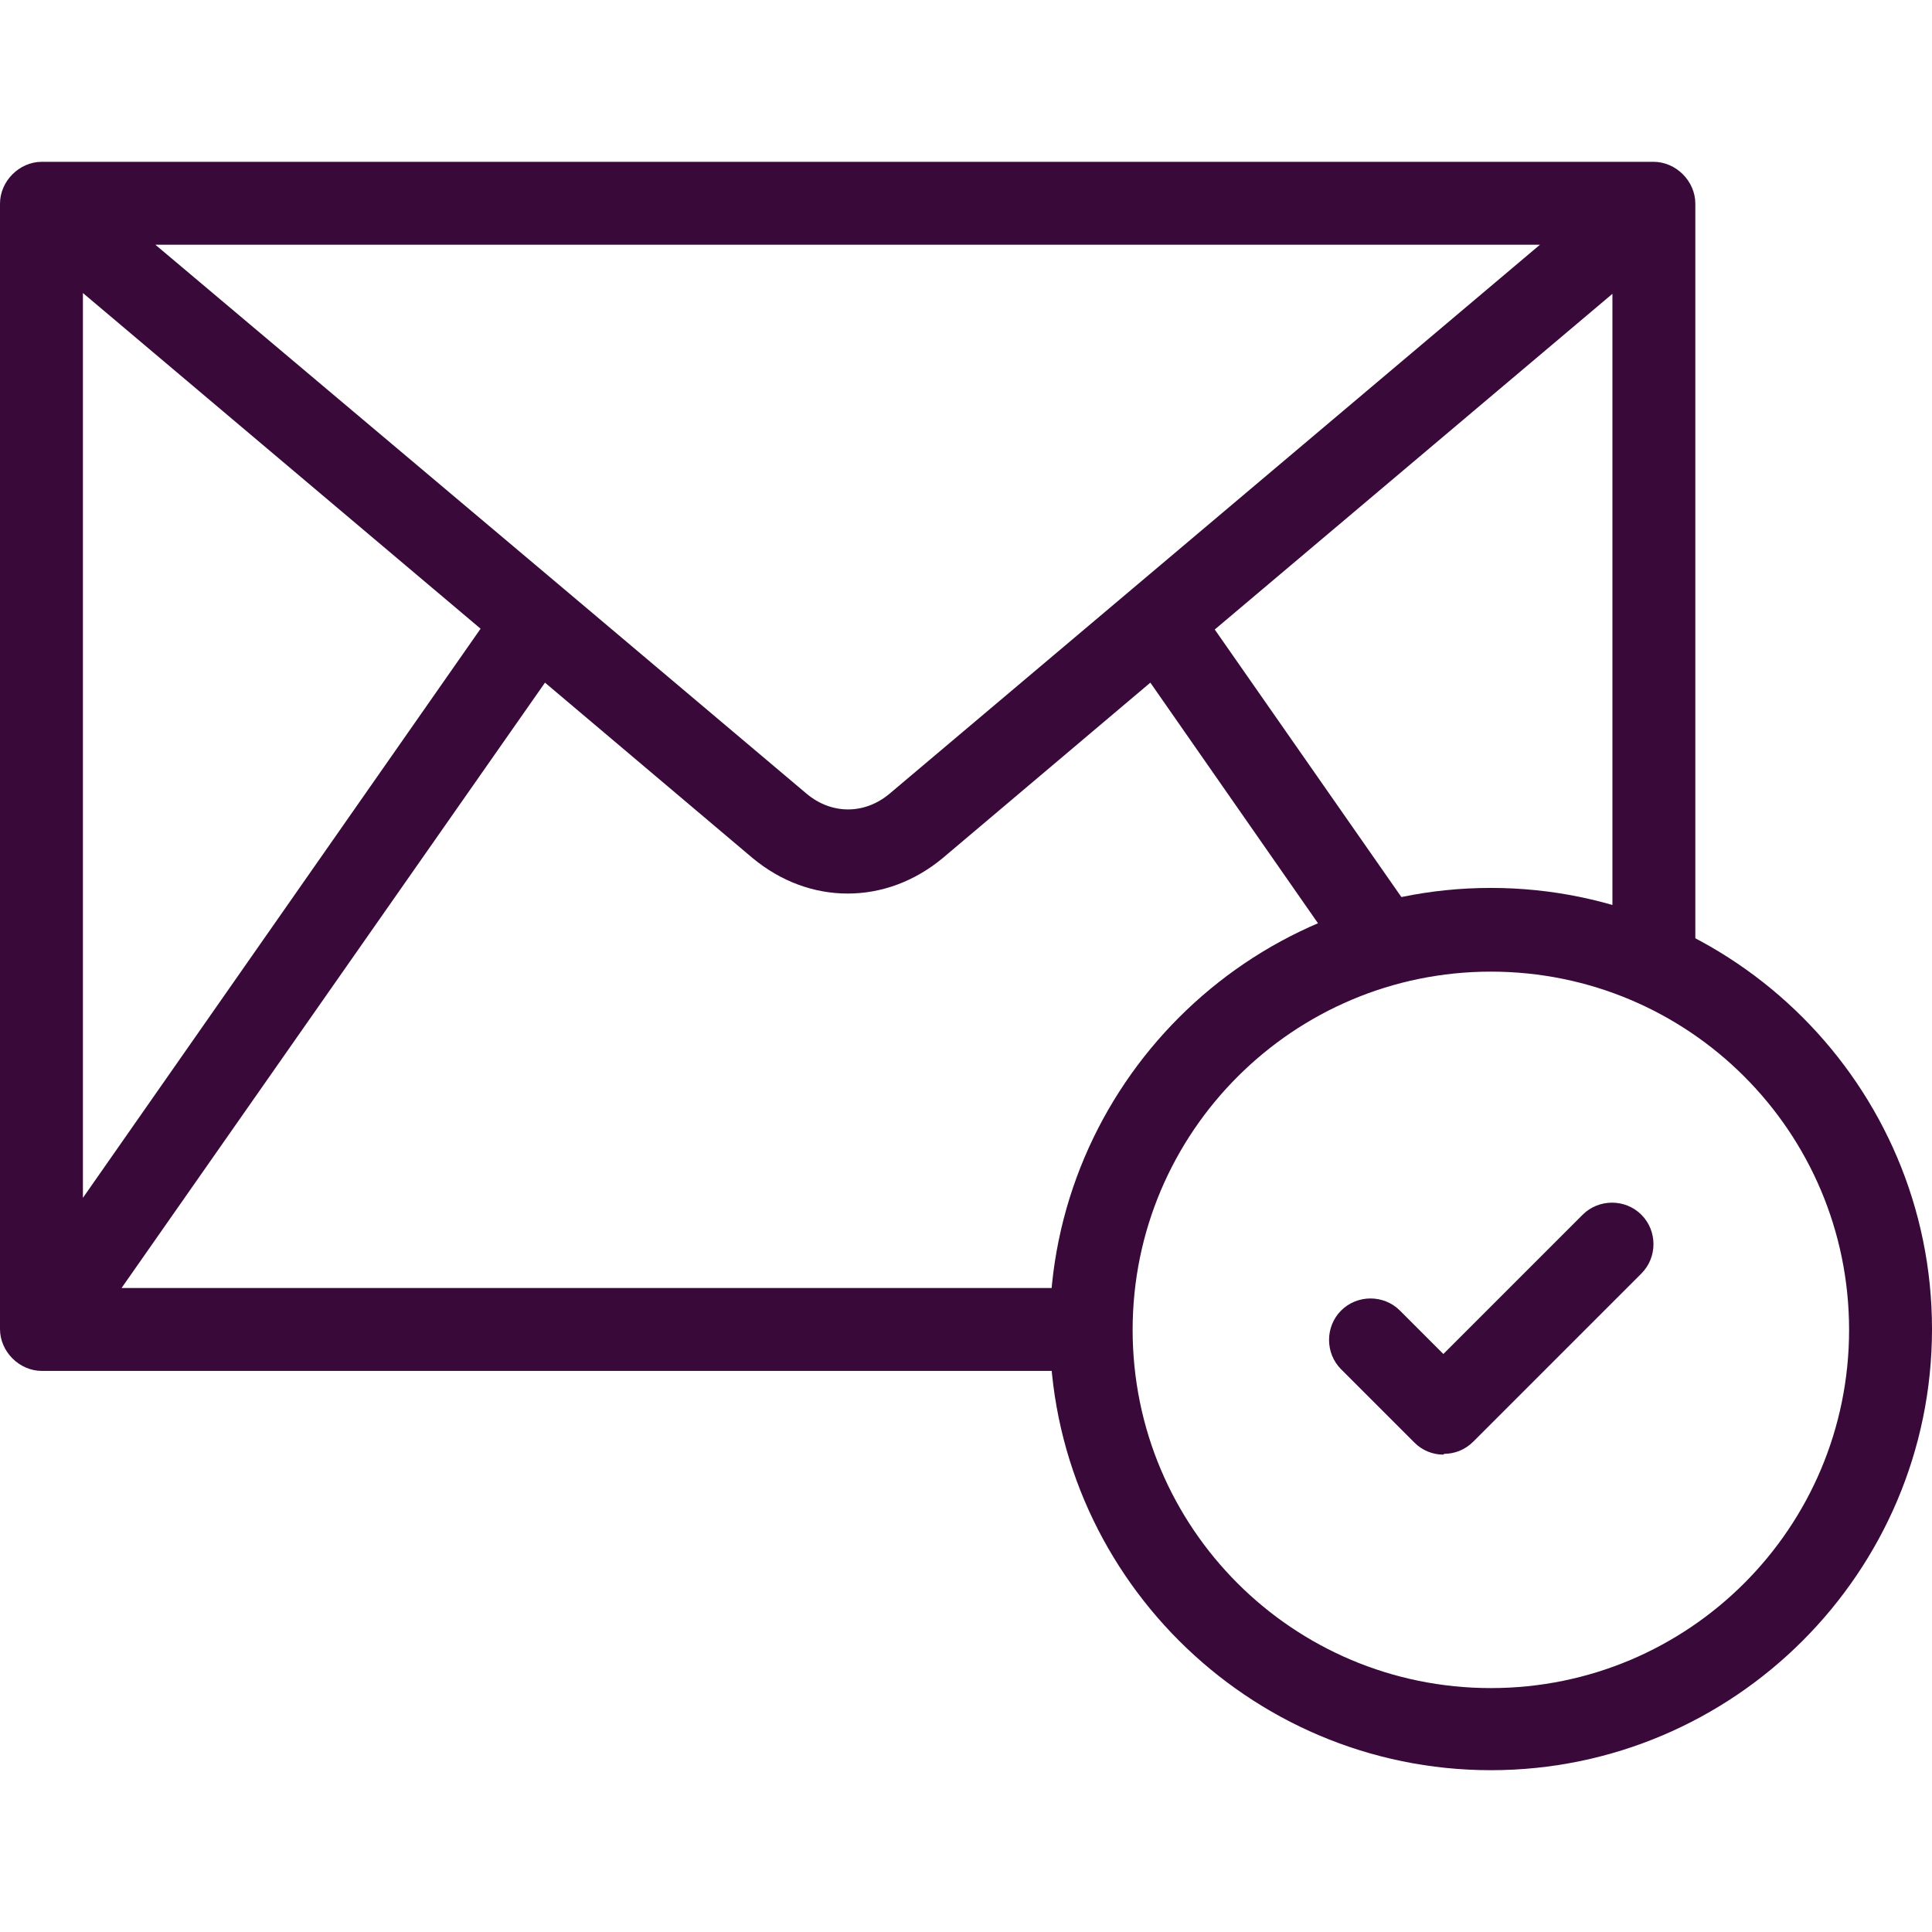
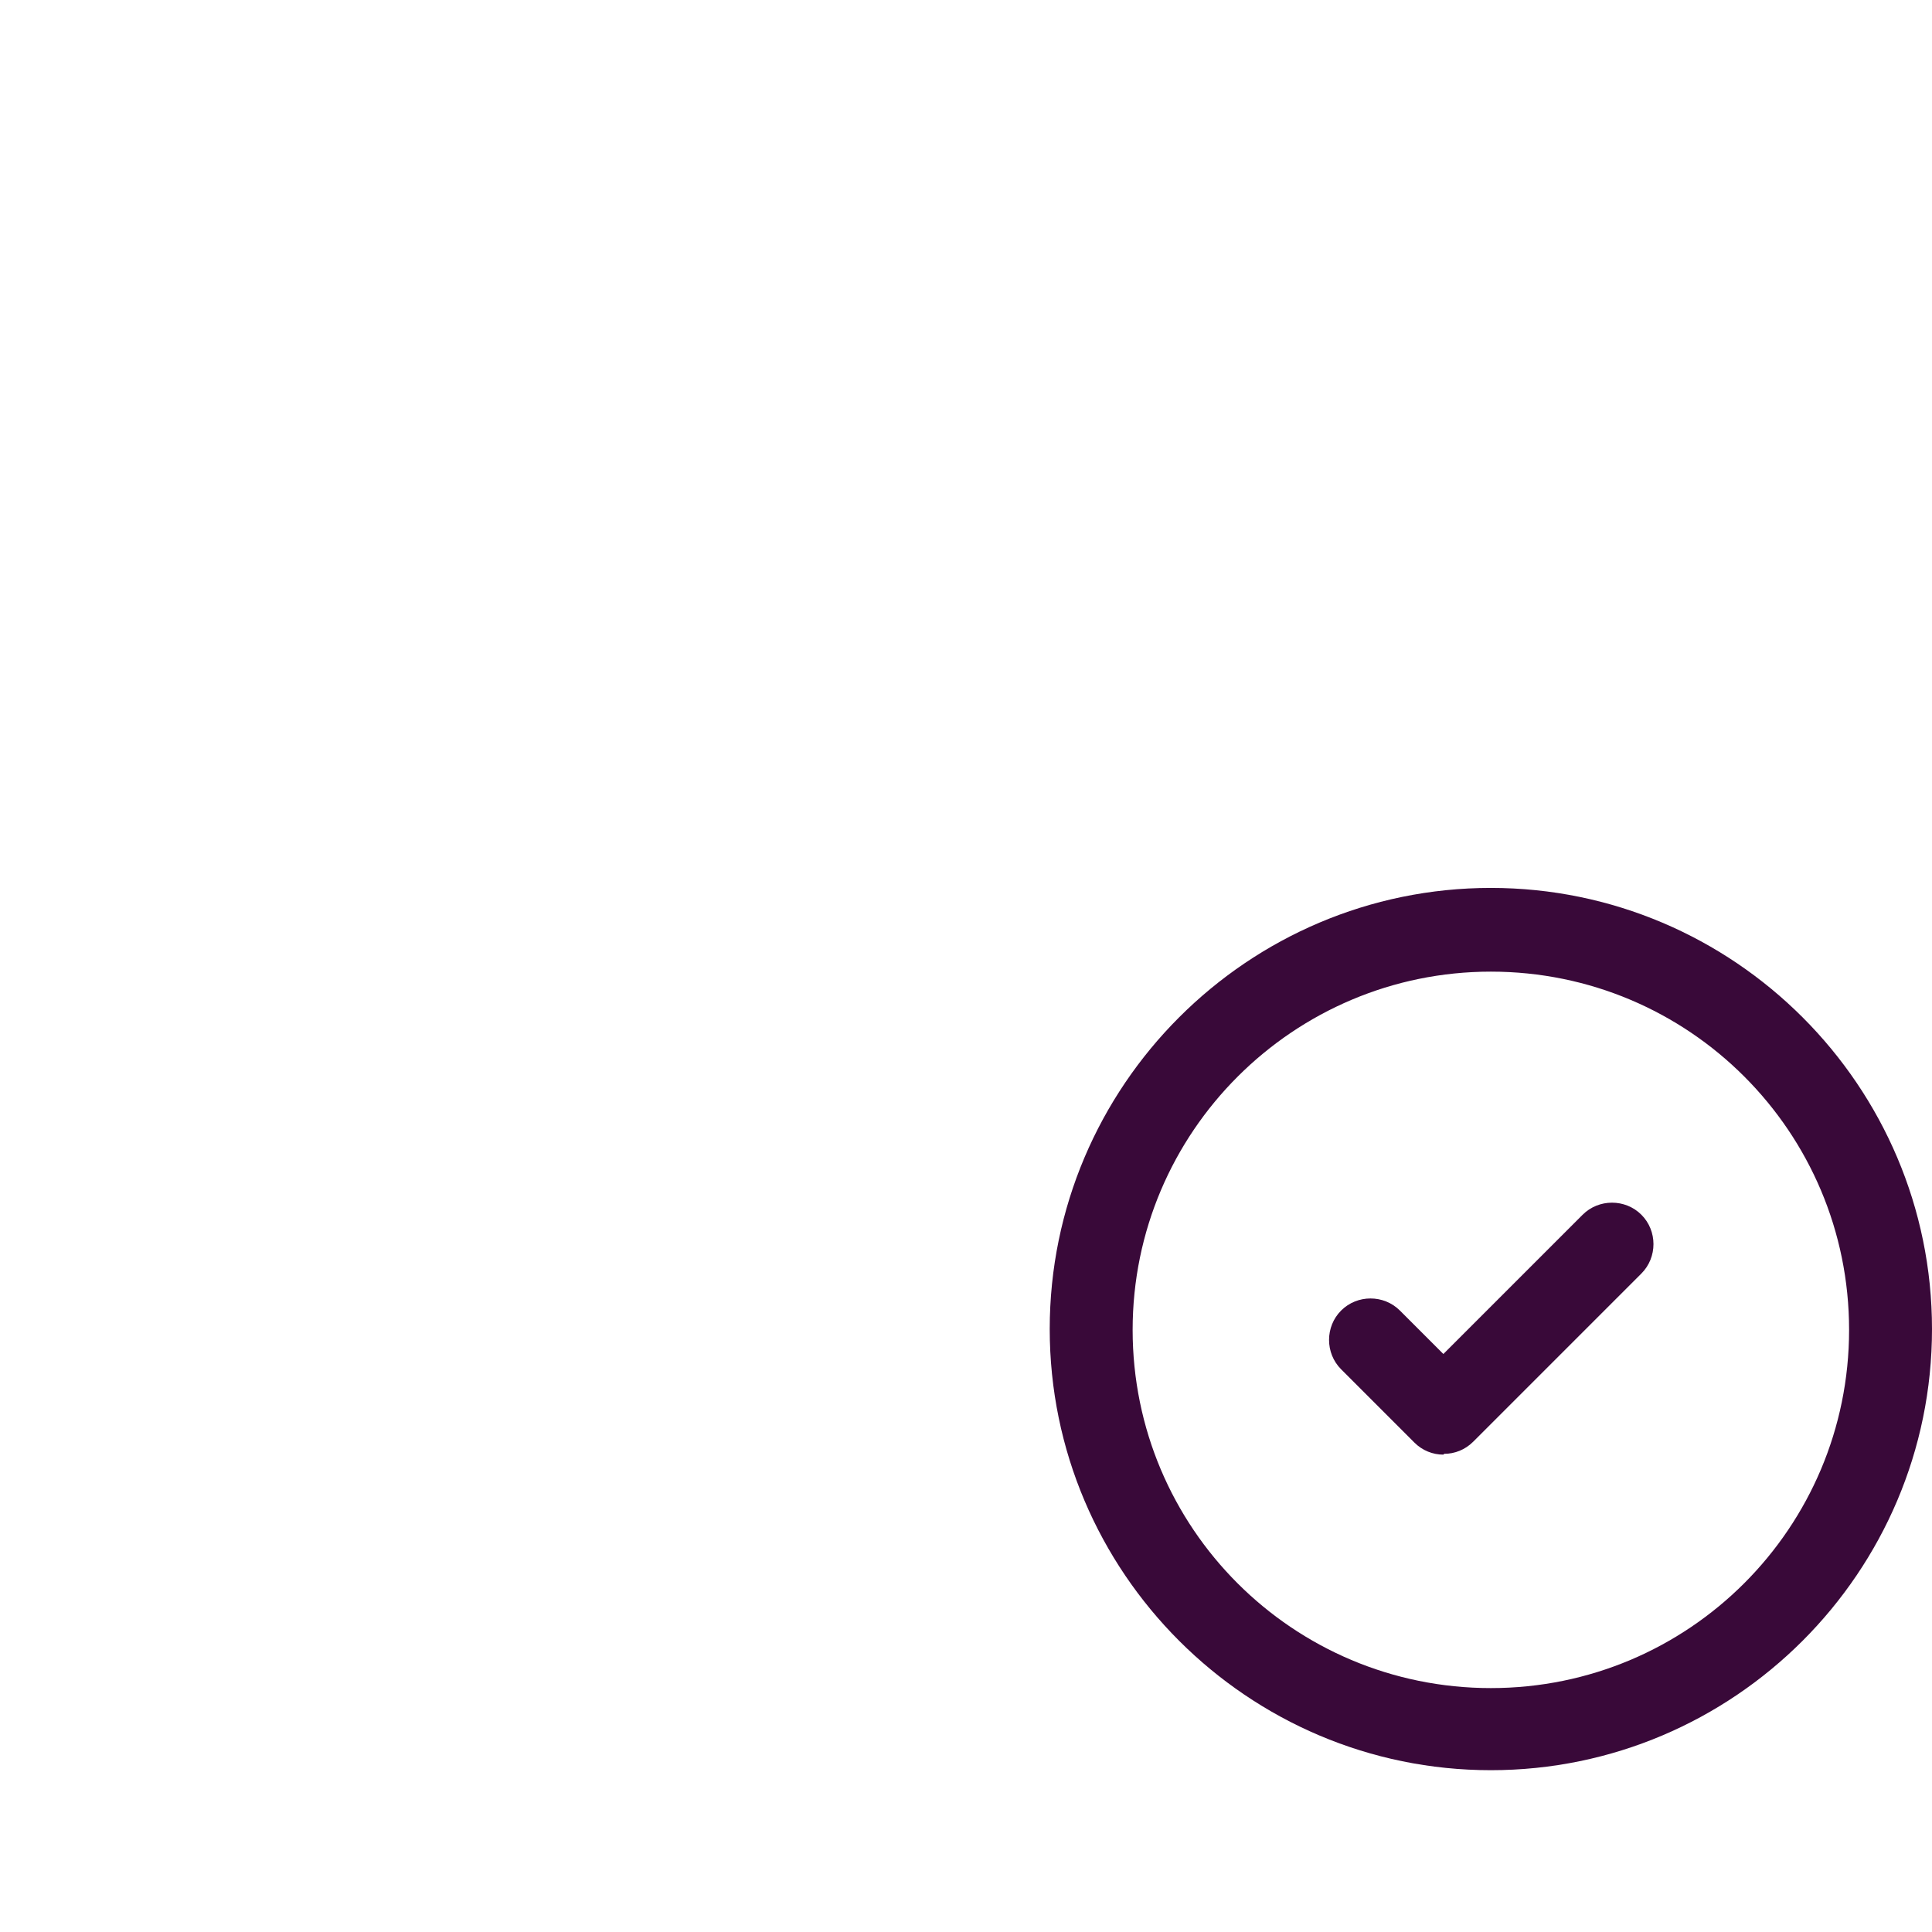
<svg xmlns="http://www.w3.org/2000/svg" version="1.1" viewBox="0 0 240 240">
  <defs>
    <style>
      .cls-1 {
        fill: #390939;
      }
    </style>
  </defs>
  <g>
    <g id="Layer_1">
      <g>
        <g>
          <path class="cls-1" d="M179.3,180.7c-1.3,0-2.6-.5-3.6-1.5l-9.1-9.1c-2-2-2-5.3,0-7.3,2-2,5.3-2,7.3,0l5.4,5.4,17.3-17.3c2-2,5.3-2,7.3,0,2,2,2,5.3,0,7.3l-20.9,20.9c-1,1-2.3,1.5-3.6,1.5h0ZM179.3,180.7" />
-           <path class="cls-1" d="M140.6,73.2s0,0,0,0l-30.1,25.4c-3.1,2.6-7.2,2.6-10.3,0l-30.1-25.4h0S19.3,30.4,19.3,30.4h172l-50.7,42.8ZM10.3,36.4l49.4,41.7L10.3,148.8V36.4ZM130.7,160H15.1l52.6-75.2,25.8,21.8c3.5,2.9,7.6,4.4,11.8,4.4s8.3-1.5,11.8-4.4l25.8-21.8,20.9,30,7.8,3.4,2.6-6.6-23.3-33.4,49.4-41.7v76l2.3,9.1,8-1.7V25.3h0c0-2.8-2.4-5.2-5.2-5.2H5.2C2.4,20.1,0,22.5,0,25.3v139.8c0,2.8,2.4,5.2,5.2,5.2h130.4l-4.9-10.3ZM130.7,160" />
        </g>
        <path class="cls-1" d="M185.2,219.9c-30.2,0-54.8-24.6-54.8-54.8s24.6-54.8,54.8-54.8,54.8,24.6,54.8,54.8-24.6,54.8-54.8,54.8h0ZM185.2,120.7c-24.5,0-44.5,19.9-44.5,44.5s19.9,44.5,44.5,44.5,44.5-19.9,44.5-44.5-19.9-44.5-44.5-44.5h0ZM185.2,120.7" />
      </g>
    </g>
  </g>
</svg>